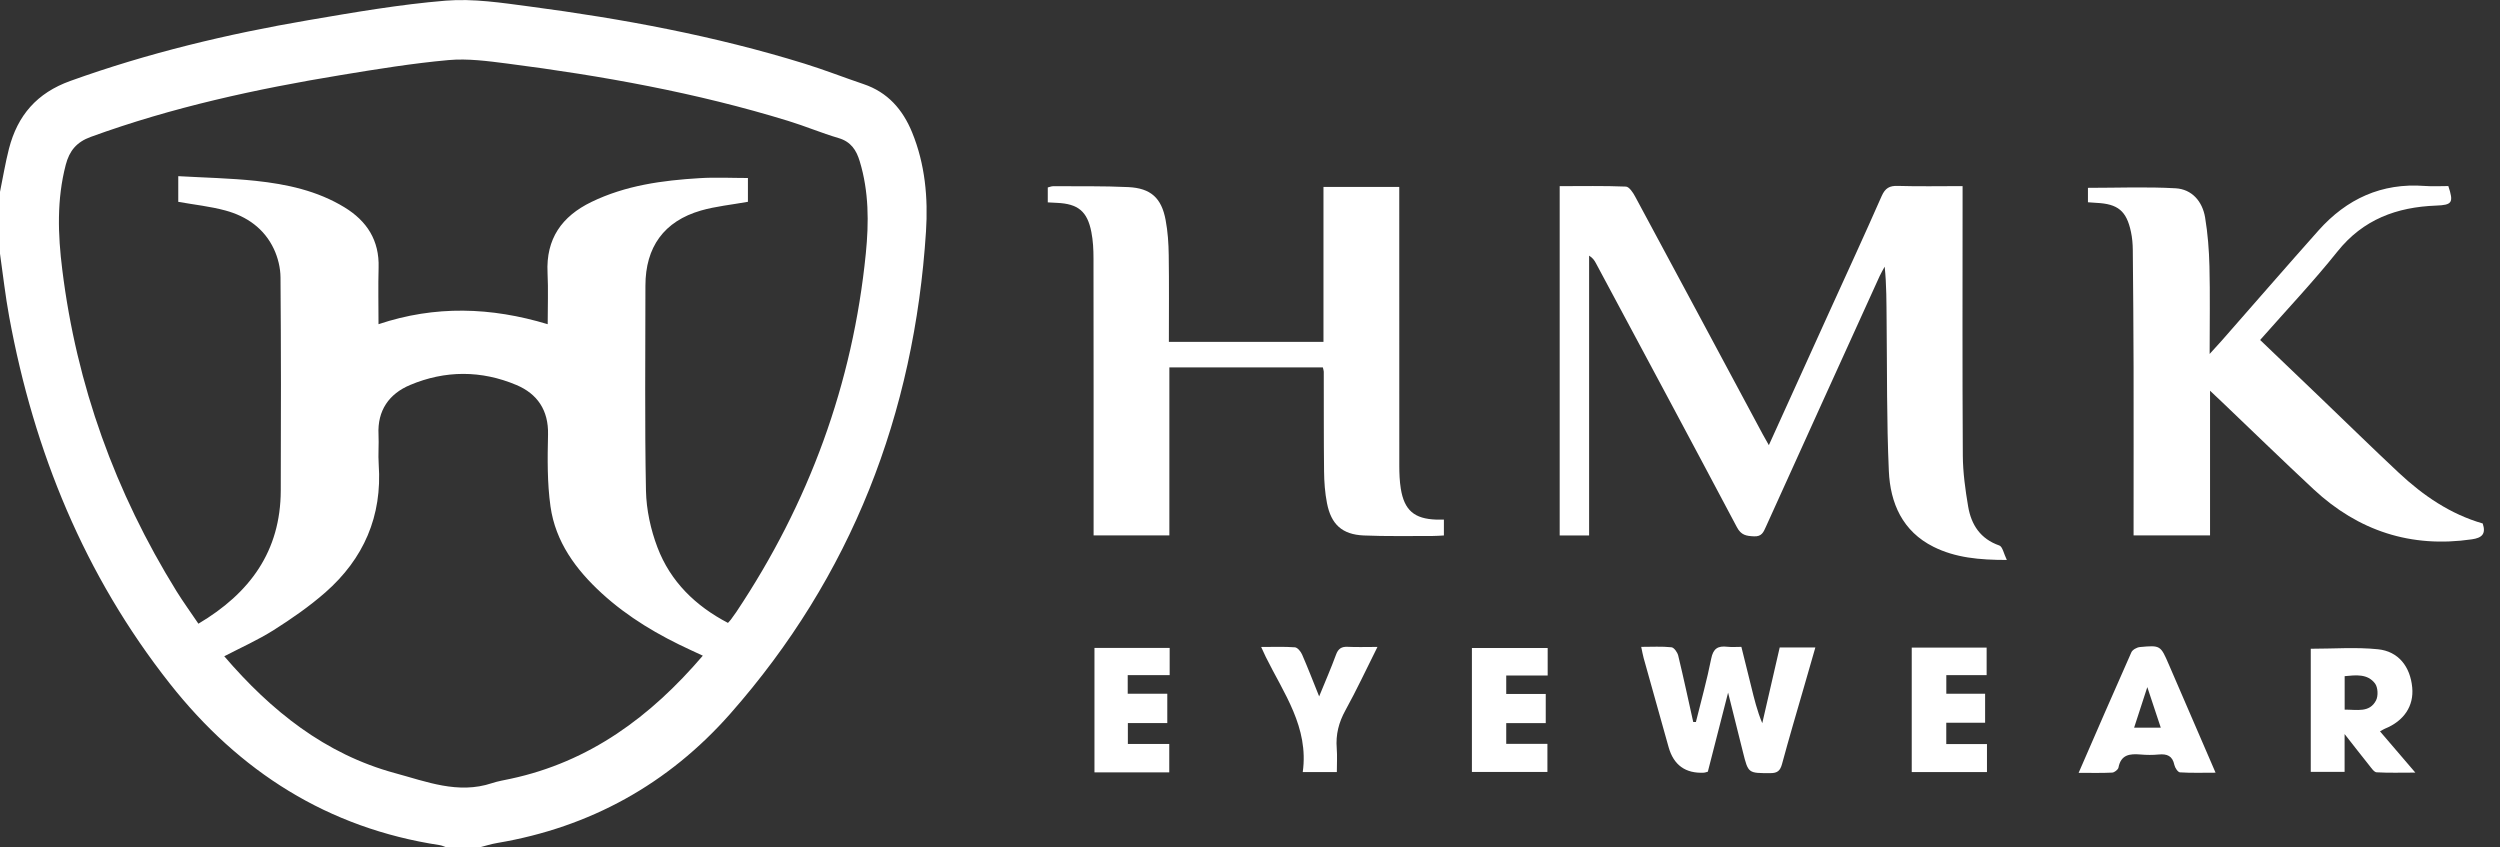
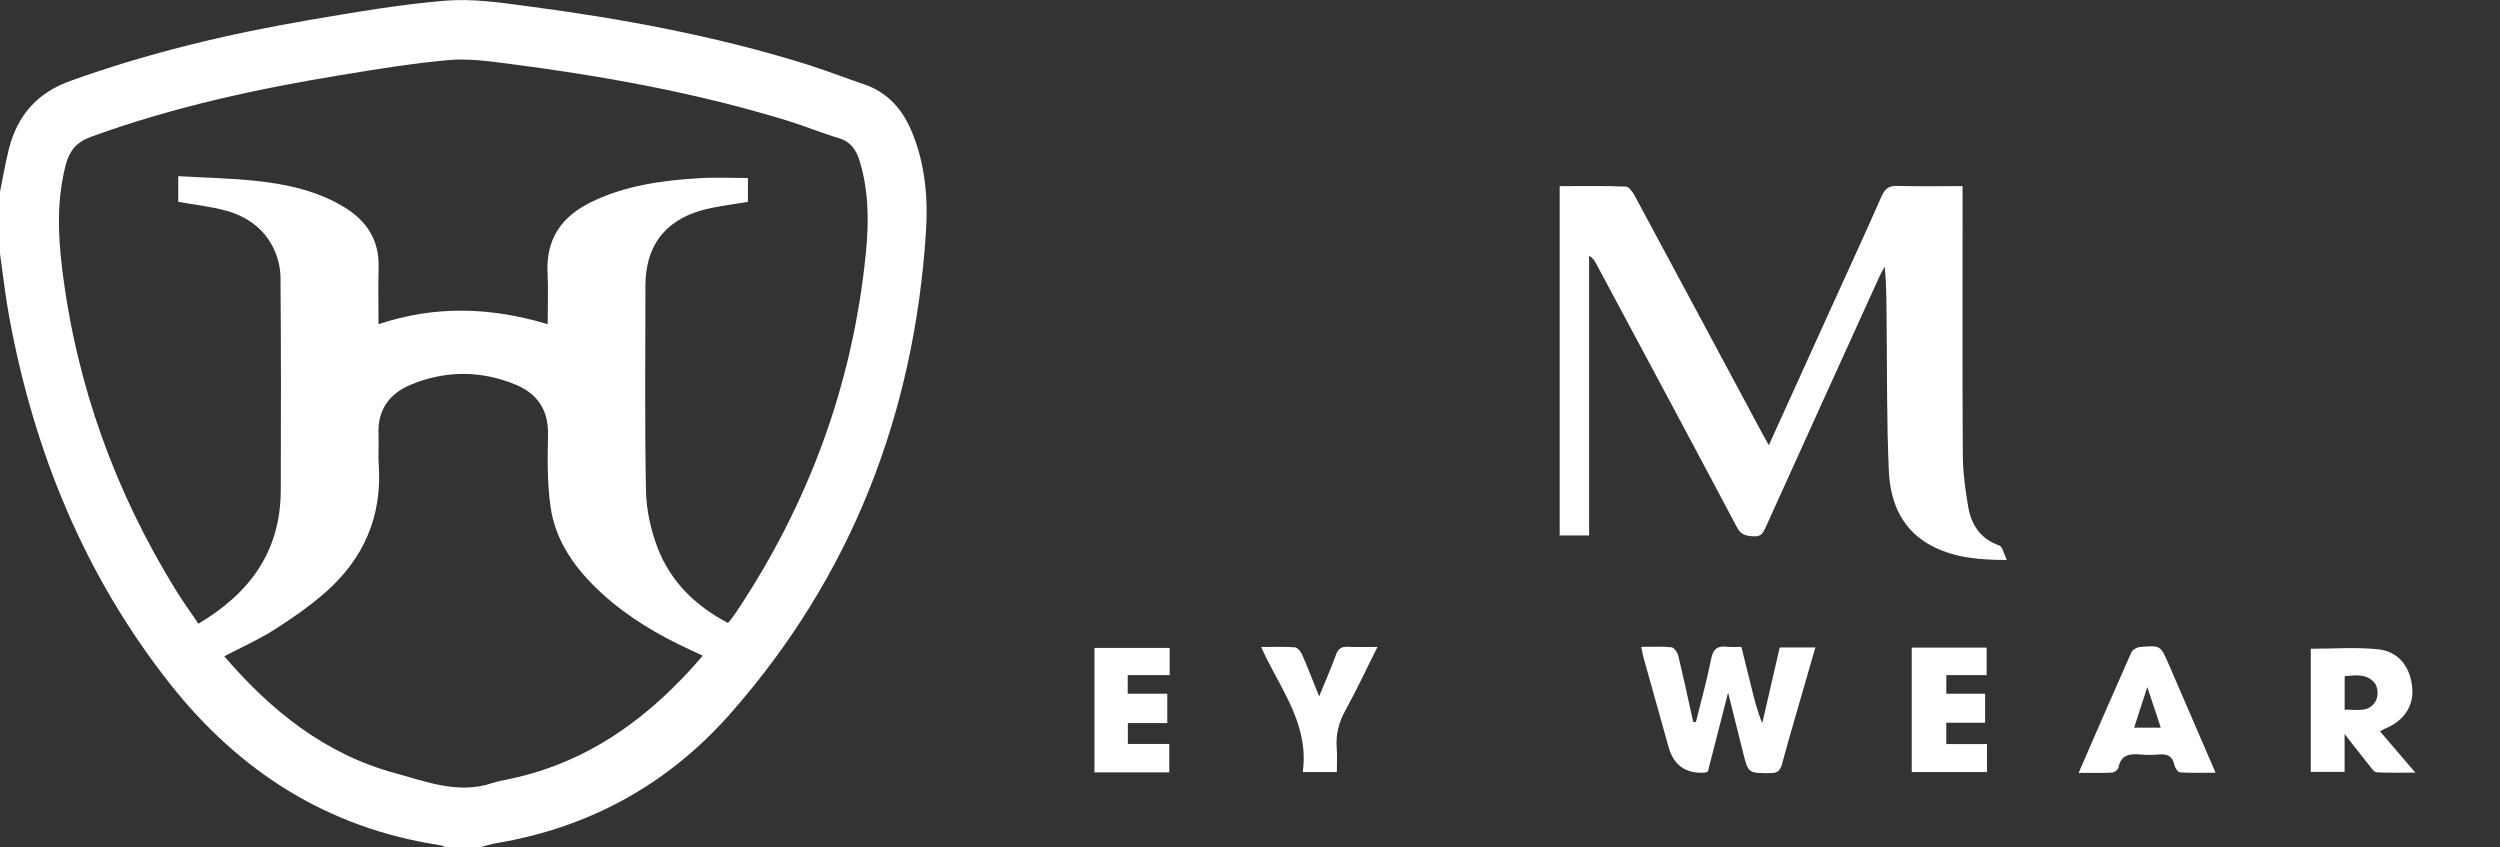
<svg xmlns="http://www.w3.org/2000/svg" width="118" height="40" viewBox="0 0 118 40" fill="none">
  <rect x="0" y="0" width="118" height="40" fill="#333333" stroke="none" />
  <g clip-path="url(#clip0_130_2665)">
    <path d="M0 9.055C0.14 8.374 0.252 7.686 0.424 7.015C0.83 5.447 1.739 4.388 3.32 3.82C6.978 2.503 10.734 1.606 14.55 0.953C16.704 0.585 18.866 0.209 21.038 0.031C22.34 -0.075 23.678 0.132 24.988 0.305C29.38 0.885 33.728 1.69 37.969 3.003C38.909 3.294 39.827 3.655 40.76 3.97C41.898 4.353 42.609 5.167 43.052 6.249C43.665 7.749 43.809 9.334 43.707 10.923C43.154 19.544 40.189 27.201 34.467 33.69C31.544 37.005 27.853 39.047 23.48 39.787C23.183 39.836 22.894 39.93 22.603 40.005H21.097C20.983 39.965 20.871 39.909 20.752 39.89C15.473 39.087 11.291 36.42 8.011 32.26C3.987 27.154 1.604 21.318 0.434 14.952C0.252 13.966 0.142 12.968 0 11.975C0 11.001 0 10.027 0 9.055ZM35.307 9.524C34.523 9.665 33.787 9.736 33.085 9.937C31.339 10.442 30.464 11.663 30.464 13.485C30.464 16.712 30.427 19.94 30.49 23.166C30.509 24.063 30.712 24.995 31.031 25.835C31.646 27.455 32.833 28.605 34.36 29.401C34.43 29.321 34.47 29.284 34.5 29.241C34.586 29.126 34.67 29.009 34.752 28.889C38.181 23.753 40.254 18.116 40.867 11.959C41.012 10.508 41.014 9.043 40.58 7.616C40.422 7.087 40.165 6.691 39.587 6.519C38.781 6.282 38.002 5.951 37.197 5.705C32.868 4.374 28.427 3.578 23.944 3C23.025 2.883 22.081 2.754 21.167 2.836C19.474 2.989 17.789 3.263 16.11 3.54C12.093 4.2 8.125 5.062 4.285 6.461C3.614 6.705 3.276 7.118 3.103 7.78C2.676 9.416 2.732 11.071 2.938 12.719C3.611 18.182 5.441 23.236 8.332 27.906C8.652 28.42 9.009 28.91 9.365 29.439C11.799 27.997 13.242 26.016 13.252 23.157C13.266 19.804 13.266 16.45 13.24 13.097C13.238 12.646 13.119 12.163 12.928 11.754C12.473 10.783 11.643 10.207 10.638 9.935C9.92 9.74 9.174 9.663 8.414 9.527V8.315C9.65 8.386 10.864 8.409 12.07 8.536C13.536 8.693 14.975 9.001 16.259 9.785C17.32 10.433 17.91 11.346 17.87 12.635C17.845 13.513 17.866 14.393 17.866 15.302C20.54 14.407 23.176 14.494 25.851 15.302C25.851 14.461 25.883 13.668 25.844 12.879C25.764 11.271 26.517 10.212 27.912 9.534C29.527 8.75 31.262 8.515 33.022 8.409C33.777 8.362 34.537 8.402 35.302 8.402V9.52L35.307 9.524ZM33.173 30.948C32.964 30.849 32.789 30.767 32.612 30.688C31.087 29.988 29.651 29.145 28.406 28.006C27.184 26.887 26.219 25.579 25.983 23.905C25.827 22.79 25.841 21.642 25.867 20.511C25.895 19.36 25.359 18.588 24.377 18.173C22.72 17.473 21.011 17.473 19.353 18.173C18.369 18.588 17.807 19.37 17.866 20.513C17.889 20.98 17.842 21.452 17.875 21.919C18.047 24.363 17.166 26.375 15.355 27.964C14.601 28.624 13.769 29.201 12.923 29.737C12.186 30.204 11.382 30.561 10.585 30.976C12.788 33.542 15.338 35.594 18.642 36.491C20.127 36.892 21.619 37.495 23.214 36.967C23.503 36.871 23.806 36.822 24.102 36.758C27.828 35.96 30.709 33.831 33.171 30.95L33.173 30.948Z" fill="white" />
    <path d="M73.614 8.786C74.675 8.786 75.71 8.765 76.743 8.807C76.897 8.814 77.079 9.089 77.179 9.277C79.191 13.012 81.194 16.754 83.199 20.494C83.28 20.646 83.369 20.799 83.49 21.012C84.458 18.881 85.392 16.82 86.327 14.758C87.16 12.925 88.004 11.096 88.815 9.253C88.981 8.88 89.183 8.76 89.582 8.775C90.566 8.805 91.552 8.784 92.634 8.784C92.634 9.023 92.634 9.23 92.634 9.437C92.634 13.458 92.62 17.477 92.645 21.498C92.65 22.303 92.762 23.113 92.897 23.909C93.044 24.773 93.478 25.438 94.368 25.747C94.522 25.801 94.578 26.135 94.723 26.43C93.415 26.43 92.298 26.325 91.265 25.811C89.799 25.081 89.218 23.75 89.153 22.226C89.048 19.869 89.074 17.505 89.048 15.146C89.039 14.303 89.048 13.46 88.957 12.587C88.878 12.732 88.792 12.876 88.722 13.026C86.929 16.97 85.136 20.916 83.35 24.865C83.236 25.118 83.154 25.332 82.791 25.315C82.429 25.299 82.182 25.264 81.982 24.884C79.776 20.719 77.547 16.568 75.323 12.416C75.258 12.293 75.179 12.176 75.006 12.066V25.273H73.617V8.786H73.614Z" fill="white" />
-     <path d="M49.455 9.552V8.848C49.543 8.827 49.627 8.789 49.709 8.789C50.891 8.796 52.077 8.775 53.257 8.831C54.318 8.883 54.824 9.345 55.017 10.383C55.12 10.928 55.157 11.491 55.164 12.045C55.185 13.395 55.171 14.745 55.171 16.135H62.468V8.822H66.045C66.045 9.024 66.045 9.23 66.045 9.437C66.045 13.62 66.045 17.801 66.047 21.985C66.047 22.344 66.061 22.708 66.117 23.062C66.282 24.086 66.756 24.489 67.789 24.525C67.896 24.529 68.003 24.525 68.152 24.525V25.274C67.97 25.283 67.782 25.299 67.593 25.299C66.518 25.295 65.439 25.32 64.366 25.274C63.354 25.229 62.83 24.755 62.634 23.75C62.538 23.259 62.501 22.75 62.496 22.248C62.478 20.679 62.487 19.111 62.482 17.543C62.482 17.491 62.459 17.44 62.438 17.341H55.194V25.271H51.618C51.618 25.051 51.618 24.839 51.618 24.63C51.618 20.485 51.62 16.339 51.613 12.191C51.613 11.777 51.592 11.36 51.513 10.956C51.324 9.975 50.884 9.618 49.886 9.575C49.762 9.571 49.639 9.561 49.452 9.552H49.455Z" fill="white" />
-     <path d="M117.183 24.705C117.351 25.203 117.146 25.388 116.675 25.456C113.805 25.874 111.32 25.064 109.205 23.097C107.76 21.75 106.342 20.372 104.913 19.008C104.745 18.848 104.575 18.688 104.314 18.442V25.271H100.705C100.705 25.041 100.705 24.83 100.705 24.616C100.705 22.2 100.71 19.785 100.705 17.369C100.7 15.512 100.686 13.658 100.668 11.801C100.665 11.514 100.642 11.223 100.581 10.944C100.372 9.953 99.964 9.622 98.947 9.575C98.826 9.571 98.705 9.559 98.551 9.547V8.866C99.943 8.866 101.32 8.81 102.689 8.887C103.458 8.932 103.953 9.502 104.081 10.265C104.207 11.026 104.267 11.801 104.286 12.573C104.319 13.899 104.295 15.228 104.295 16.707C104.552 16.423 104.715 16.247 104.874 16.069C106.391 14.341 107.9 12.601 109.429 10.883C110.763 9.385 112.413 8.624 114.444 8.777C114.817 8.805 115.195 8.782 115.561 8.782C115.822 9.568 115.745 9.676 114.982 9.704C113.129 9.775 111.541 10.352 110.324 11.876C109.18 13.306 107.918 14.639 106.678 16.047C107.627 16.956 108.562 17.846 109.492 18.74C110.737 19.933 111.97 21.142 113.229 22.32C114.379 23.395 115.661 24.269 117.183 24.708V24.705Z" fill="white" />
    <path d="M80.048 34.074C80.293 33.081 80.57 32.095 80.768 31.093C80.864 30.605 81.088 30.476 81.528 30.527C81.738 30.551 81.953 30.532 82.193 30.532C82.354 31.175 82.505 31.783 82.654 32.391C82.797 32.976 82.939 33.56 83.179 34.135C83.452 32.952 83.725 31.769 84.002 30.56H85.685C85.51 31.168 85.343 31.748 85.177 32.325C84.818 33.57 84.45 34.809 84.112 36.06C84.025 36.377 83.897 36.492 83.564 36.492C82.517 36.492 82.519 36.509 82.27 35.509C82.048 34.621 81.827 33.736 81.566 32.692C81.218 34.048 80.913 35.243 80.61 36.424C80.528 36.445 80.477 36.469 80.426 36.471C79.554 36.514 78.998 36.113 78.759 35.269C78.362 33.868 77.971 32.464 77.581 31.062C77.539 30.912 77.514 30.757 77.465 30.532C77.975 30.532 78.437 30.504 78.892 30.551C79.013 30.562 79.174 30.788 79.211 30.94C79.463 31.983 79.687 33.03 79.92 34.077C79.964 34.077 80.008 34.077 80.05 34.077L80.048 34.074Z" fill="white" />
    <path d="M112.337 34.521C112.876 35.15 113.395 35.758 114.004 36.467C113.323 36.467 112.747 36.486 112.176 36.453C112.057 36.446 111.934 36.258 111.836 36.136C111.47 35.68 111.113 35.218 110.665 34.647V36.431H109.068V30.621C110.141 30.621 111.199 30.539 112.239 30.645C113.209 30.743 113.766 31.469 113.857 32.45C113.939 33.323 113.47 34.03 112.563 34.396C112.5 34.422 112.442 34.462 112.335 34.521H112.337ZM110.668 33.495C111.248 33.49 111.845 33.652 112.15 33.056C112.258 32.847 112.239 32.443 112.102 32.262C111.749 31.795 111.204 31.863 110.668 31.915V33.495Z" fill="white" />
    <path d="M98.11 36.481C98.97 34.506 99.774 32.645 100.6 30.79C100.653 30.668 100.858 30.555 101.003 30.541C101.975 30.452 101.978 30.459 102.372 31.372C103.092 33.037 103.81 34.701 104.575 36.471C103.973 36.471 103.432 36.49 102.894 36.455C102.796 36.448 102.658 36.239 102.63 36.105C102.542 35.675 102.285 35.575 101.891 35.612C101.607 35.64 101.318 35.638 101.031 35.612C100.53 35.57 100.108 35.612 99.991 36.232C99.972 36.328 99.8 36.462 99.695 36.467C99.201 36.492 98.704 36.478 98.107 36.478L98.11 36.481ZM100.728 34.347H101.989C101.779 33.713 101.588 33.138 101.353 32.431C101.12 33.147 100.933 33.72 100.73 34.347H100.728Z" fill="white" />
    <path d="M55.208 30.582V31.866H53.228V32.744H55.096V34.129H53.235V35.115H55.189V36.456H51.659V30.582H55.208Z" fill="white" />
    <path d="M93.785 35.117V36.441H90.234V30.567H93.769V31.866H91.866V32.744H93.697V34.114H91.864V35.119H93.787L93.785 35.117Z" fill="white" />
-     <path d="M72.959 32.753V34.131H71.094V35.11H73.038V36.436H69.474V30.586H73.05V31.884H71.094V32.755H72.959V32.753Z" fill="white" />
    <path d="M65.018 30.532C64.482 31.603 64.027 32.579 63.507 33.521C63.19 34.094 63.041 34.671 63.094 35.321C63.122 35.678 63.099 36.037 63.099 36.441H61.49C61.784 34.326 60.59 32.72 59.742 31.002C59.679 30.877 59.625 30.748 59.527 30.537C60.099 30.537 60.611 30.516 61.12 30.553C61.243 30.563 61.397 30.751 61.458 30.892C61.73 31.516 61.975 32.152 62.264 32.87C62.556 32.159 62.826 31.537 63.059 30.903C63.164 30.617 63.321 30.514 63.614 30.53C64.041 30.551 64.468 30.535 65.013 30.535L65.018 30.532Z" fill="white" />
  </g>
  <defs>
    <clipPath id="clip0_130_2665">
      <rect width="117.241" height="40" fill="white" />
    </clipPath>
  </defs>
</svg>